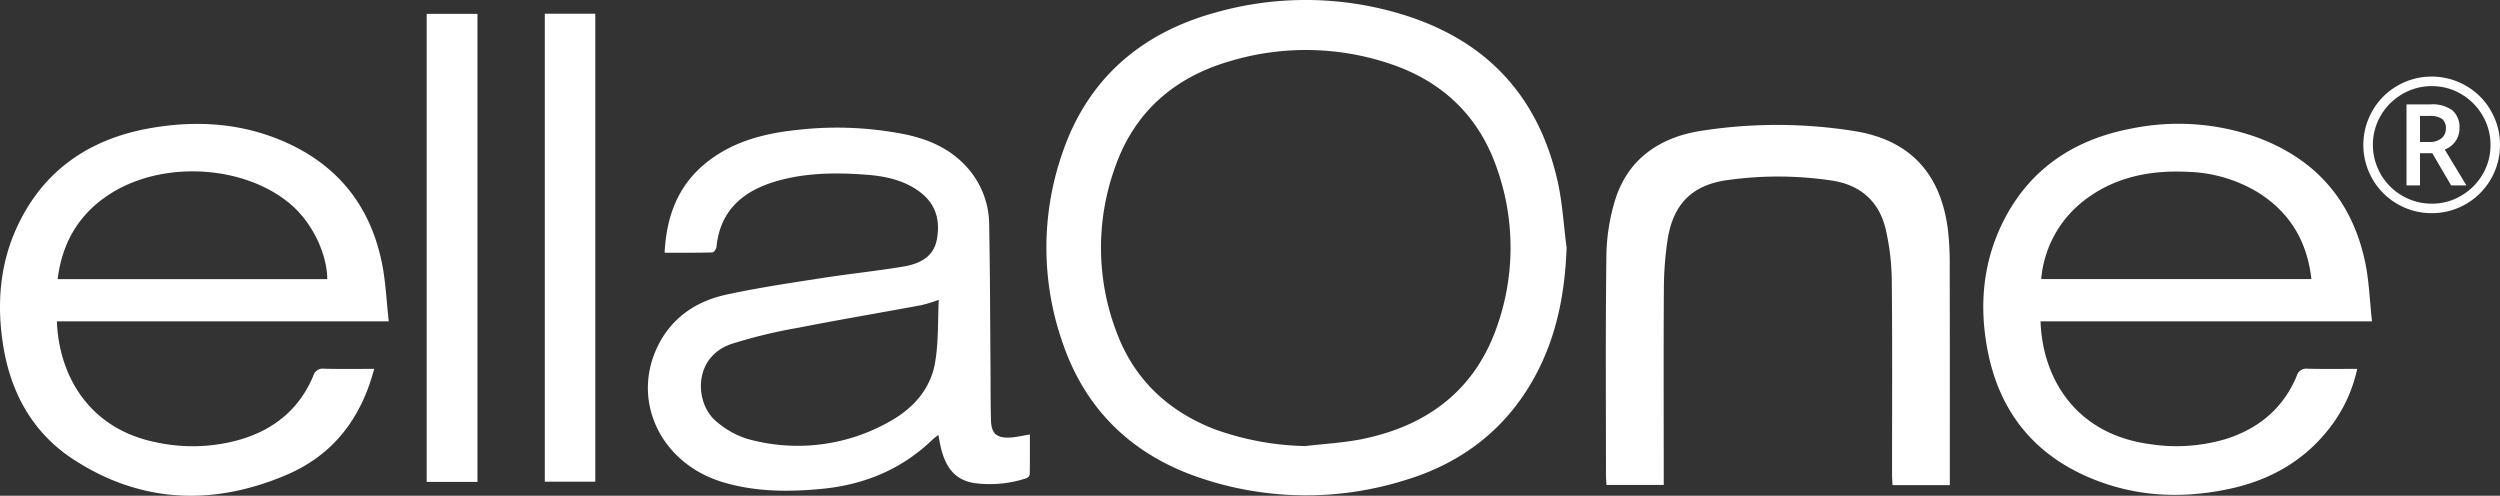
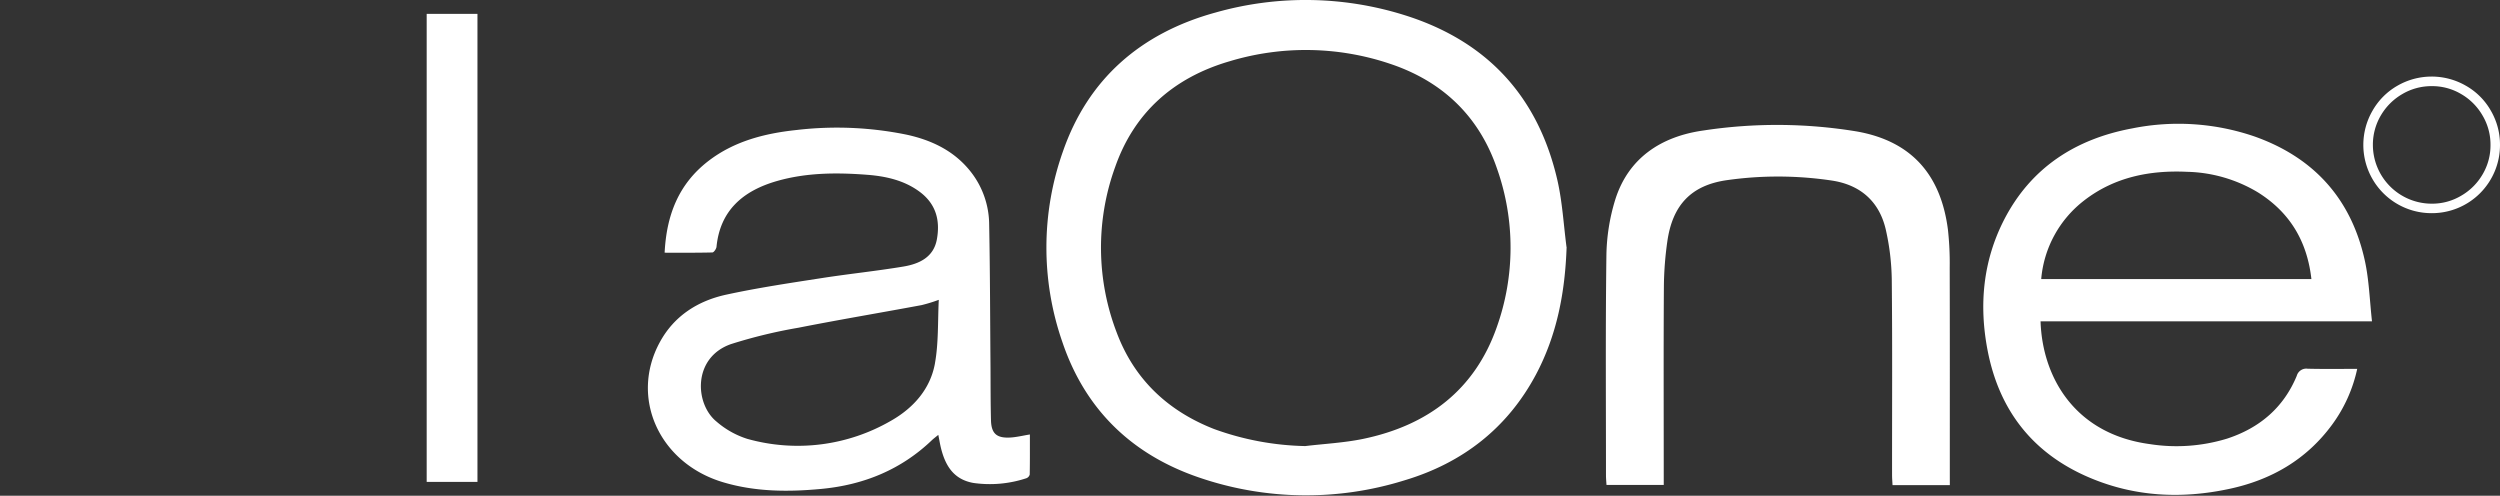
<svg xmlns="http://www.w3.org/2000/svg" width="523" height="103.709" viewBox="0 0 523 103.709">
  <rect x="0" y="0" width="523" height="103.709" fill="#333333" stroke="none" />
  <defs>
    <clipPath id="a">
      <rect width="523" height="103.709" fill="none" />
    </clipPath>
  </defs>
  <g transform="translate(0 0)">
    <g transform="translate(0 0)" clip-path="url(#a)">
      <path d="M155.584,51.688c-.613-4.67-.866-9.411-1.909-13.983C149.748,20.59,139.349,8.718,121.767,3.191a69.073,69.073,0,0,0-39.624-.566c-15.776,4.338-26.67,14.016-31.893,29.01a60.2,60.2,0,0,0-.15,39.877C54.767,85.368,64.327,94.981,78.666,99.88a69.092,69.092,0,0,0,42.937.632c12.322-3.66,21.621-11.021,27.541-22.07,4.465-8.367,6.14-17.357,6.458-26.75ZM140.95,68.558c-4.572,12.926-14.3,20.46-28.041,23.282-3.931.8-7.988,1-11.985,1.479a59.086,59.086,0,0,1-19.084-3.571c-9.856-3.861-16.758-10.576-20.357-20.179a49.554,49.554,0,0,1-.318-34.649c3.954-11.26,12.088-18.64,23.928-22.1a55.158,55.158,0,0,1,33.638.548c11.166,3.744,18.677,11.213,22.327,21.953a49.529,49.529,0,0,1-.108,33.236" transform="translate(172.133 0)" fill="#fff" />
-       <path d="M67.823,56.755a2.049,2.049,0,0,0-2.288,1.5c-2.855,6.8-8.026,11.185-15.308,13.328a36.1,36.1,0,0,1-17.545.571C18.367,69.283,12.3,57.893,11.9,46.844H81.329c-.5-4.362-.646-8.419-1.46-12.345-2.326-11.246-8.62-19.786-19.533-24.85C51.018,5.329,41.153,4.674,31.161,6.48,18.278,8.806,8.792,15.634,3.48,27.287.008,34.905-.633,42.941.537,51.069,2,61.239,6.485,69.99,15.5,75.821c14.072,9.107,29.179,9.65,44.444,3.14,9.8-4.184,15.612-11.859,18.331-22.173-3.683,0-7.066.051-10.45-.033m-44.748-36.6c11.077-7.071,28.186-6.009,37.827,2.288,4.371,3.758,7.506,10.16,7.563,15.565H12.054c.959-7.6,4.408-13.637,11.021-17.853" transform="translate(0.001 20.381)" fill="#fff" />
      <path d="M156.532,56.76a2.071,2.071,0,0,0-2.3,1.5c-2.719,6.556-7.689,10.881-14.61,13.136a36.13,36.13,0,0,1-16.15,1.132c-15.733-2.129-22.463-14.044-22.833-25.687l69.336,0c-.482-4.338-.6-8.5-1.46-12.518C165.8,21.666,158.221,12.742,145.478,8.2a48.972,48.972,0,0,0-25.627-1.722c-12.013,2.223-21.237,8.316-26.778,19-4.5,8.714-5.335,17.975-3.519,27.419,2.368,12.336,9.257,21.569,21.452,26.7,9.364,3.95,19.136,4.432,29.052,2.316,8.906-1.886,16.239-6.191,21.56-13.431a30.582,30.582,0,0,0,5.265-11.69c-3.6,0-6.982.051-10.352-.033m-46.765-35.2c6.294-4.867,13.693-6.365,21.583-5.99a30.052,30.052,0,0,1,14.774,4.305C152.9,24.128,156.42,30.216,157.3,38H100.777a23.227,23.227,0,0,1,8.99-16.44" transform="translate(326.245 20.376)" fill="#fff" />
      <path d="M104.812,70.521c-2.873.164-3.992-.81-4.071-3.585-.094-3.655-.08-7.305-.1-10.965-.084-10-.089-20-.281-29.993a18.032,18.032,0,0,0-3.706-10.866c-3.412-4.45-8.176-6.79-13.642-7.965A72.73,72.73,0,0,0,59.938,6.2c-6.58.7-12.893,2.34-18.214,6.393-6.374,4.862-8.868,11.451-9.257,19.262,3.458,0,6.73.033,9.987-.051.318-.009.819-.749.866-1.179.744-7.567,5.5-11.723,12.692-13.777,6.168-1.76,12.5-1.778,18.822-1.292,3.917.3,7.778,1.161,11,3.566,3.444,2.565,4.3,6.037,3.585,9.945-.674,3.711-3.641,5.124-7.01,5.686-5.7.95-11.461,1.535-17.175,2.429-6.636,1.03-13.286,2.017-19.833,3.44-6.056,1.306-10.979,4.511-13.932,9.94-6.341,11.606-.164,25.294,13.188,29.3,6.716,2.017,13.6,2.064,20.526,1.413,8.938-.833,16.73-4.034,23.146-10.15.374-.36.8-.674,1.39-1.161.243,1.184.374,2.059.6,2.925.908,3.529,2.625,6.407,6.734,7.132a24.313,24.313,0,0,0,11.082-.983,1.137,1.137,0,0,0,.711-.782c.051-2.775.033-5.541.033-8.377-1.549.257-2.794.562-4.062.641M89.023,54.98c-.941,5.283-4.4,9.3-9.177,12.018a38.959,38.959,0,0,1-30.091,3.8,18.184,18.184,0,0,1-6.421-3.6c-4.586-3.706-5.045-13.422,3.037-16.23a105.065,105.065,0,0,1,14.058-3.412c8.578-1.689,17.212-3.14,25.814-4.741a32.8,32.8,0,0,0,3.575-1.1c-.225,4.591-.033,9.013-.8,13.263" transform="translate(106.574 21.01)" fill="#fff" />
      <path d="M143.75,80.943H131.765c-.037-.721-.1-1.427-.1-2.143-.009-13.6.075-27.2-.061-40.813a50.467,50.467,0,0,0-1.25-10.5c-1.324-5.751-5.181-9.369-11.358-10.277A76.088,76.088,0,0,0,97.1,17.139c-7.549,1.081-11.377,5.3-12.448,12.809a70.876,70.876,0,0,0-.721,9.392C83.844,52.5,83.9,65.65,83.9,78.809V80.9H71.924c-.042-.683-.108-1.348-.108-2.012,0-15.354-.112-30.7.089-46.04A41.554,41.554,0,0,1,73.74,21.262C76.454,12.586,83.254,8,92.22,6.745a102.569,102.569,0,0,1,32.033.2c12.3,2.162,17.741,9.977,19.1,20.554a63.557,63.557,0,0,1,.37,7.9c.042,14.456.023,28.9.023,43.344Z" transform="translate(264.155 20.551)" fill="#fff" />
      <rect width="10.623" height="97.911" transform="translate(89.262 2.901)" fill="#fff" />
-       <path d="M24.354,98.51H34.921V.614H24.354v97.9" transform="translate(89.616 2.258)" fill="#fff" />
      <path d="M132.318,10.55a13.826,13.826,0,0,0-5.246-5.227,14.343,14.343,0,0,0-14.292.014,13.947,13.947,0,0,0-5.223,5.246,14.294,14.294,0,0,0-.052,14.184A14.25,14.25,0,0,0,119.931,32a14.246,14.246,0,0,0,14.306-14.283,14.081,14.081,0,0,0-1.919-7.165m-1.727,13.337a12.273,12.273,0,0,1-4.5,4.474,11.877,11.877,0,0,1-6.145,1.652,12.315,12.315,0,0,1-12.3-12.3,12.042,12.042,0,0,1,1.666-6.163,12.38,12.38,0,0,1,4.5-4.474,11.974,11.974,0,0,1,6.135-1.652,11.835,11.835,0,0,1,6.173,1.661,12.235,12.235,0,0,1,4.469,4.488,11.914,11.914,0,0,1,1.661,6.145,11.892,11.892,0,0,1-1.661,6.173" transform="translate(388.763 12.595)" fill="#fff" />
-       <path d="M115.571,14.1a4.767,4.767,0,0,0,2.265-1.741,4.61,4.61,0,0,0,.819-2.691A4.658,4.658,0,0,0,117.167,5.9a7.1,7.1,0,0,0-4.619-1.235h-4.97V21.608H110.4v-6.73h2.569l3.94,6.73H120.1Zm-3.112-1.563H110.4l0-5.452h2.012A4.321,4.321,0,0,1,115,7.7a2.414,2.414,0,0,1,.814,2.045,2.525,2.525,0,0,1-.917,2,3.669,3.669,0,0,1-2.443.782" transform="translate(395.865 17.173)" fill="#fff" />
    </g>
  </g>
</svg>